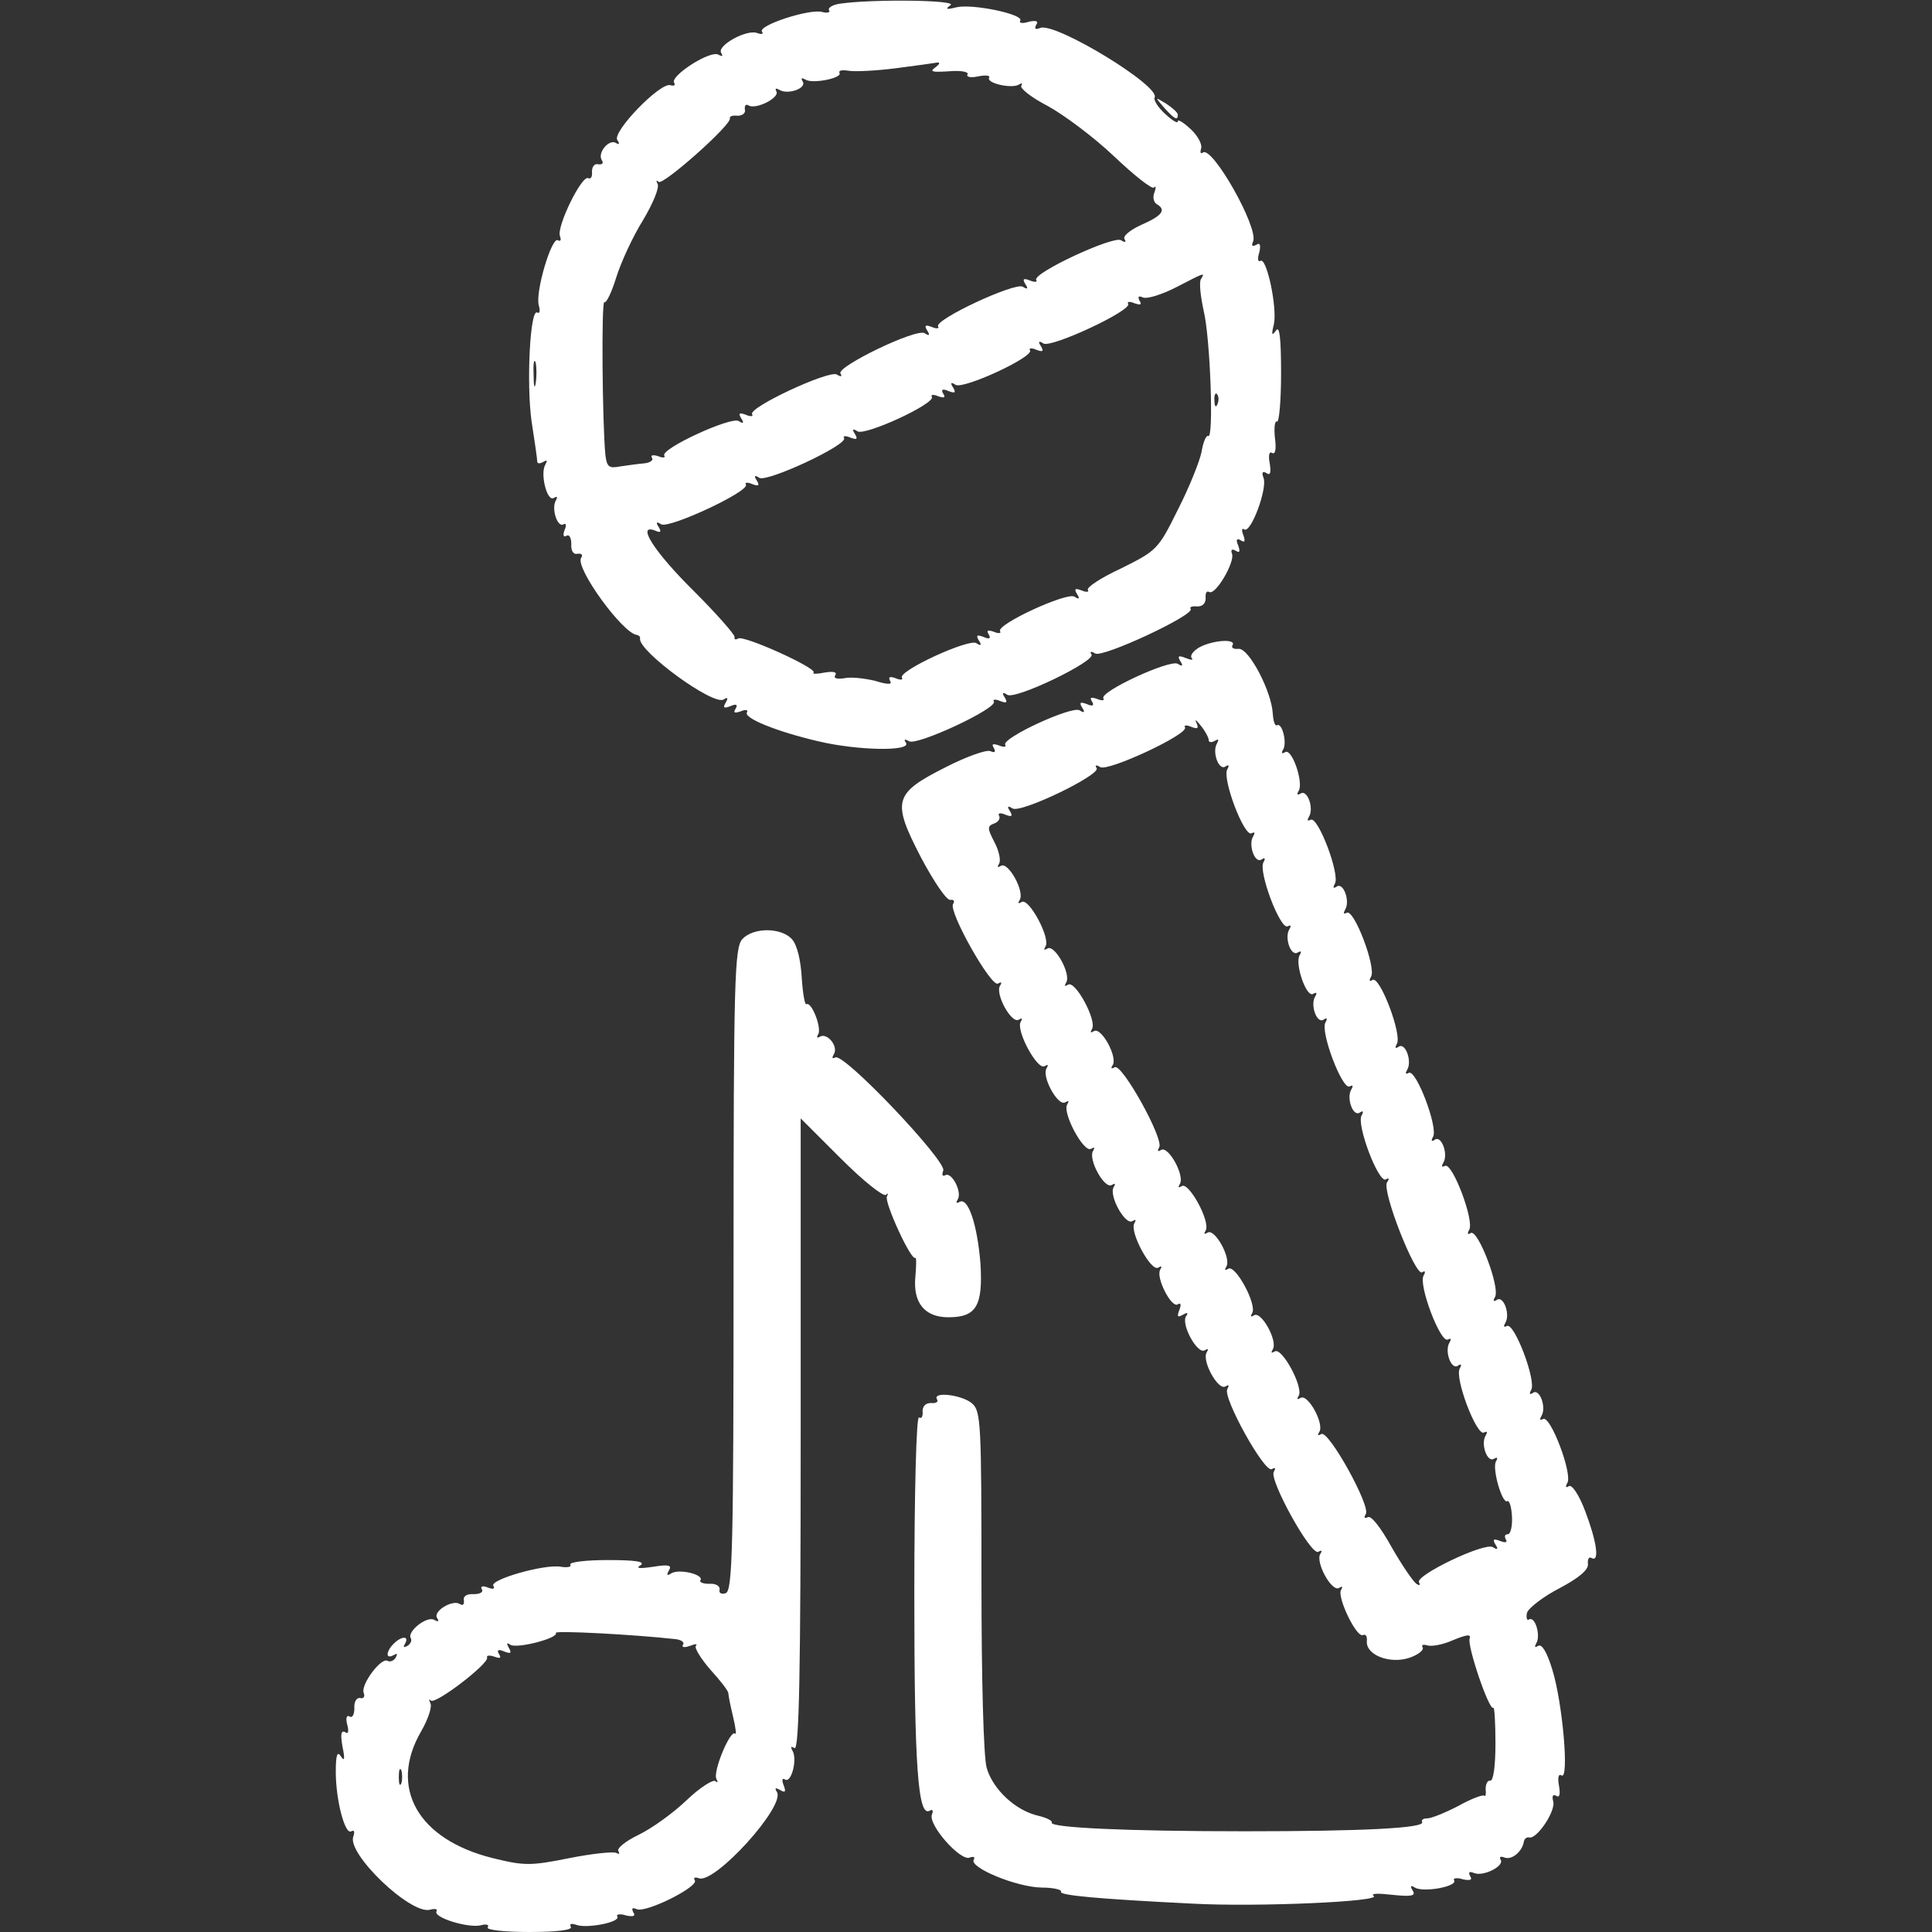
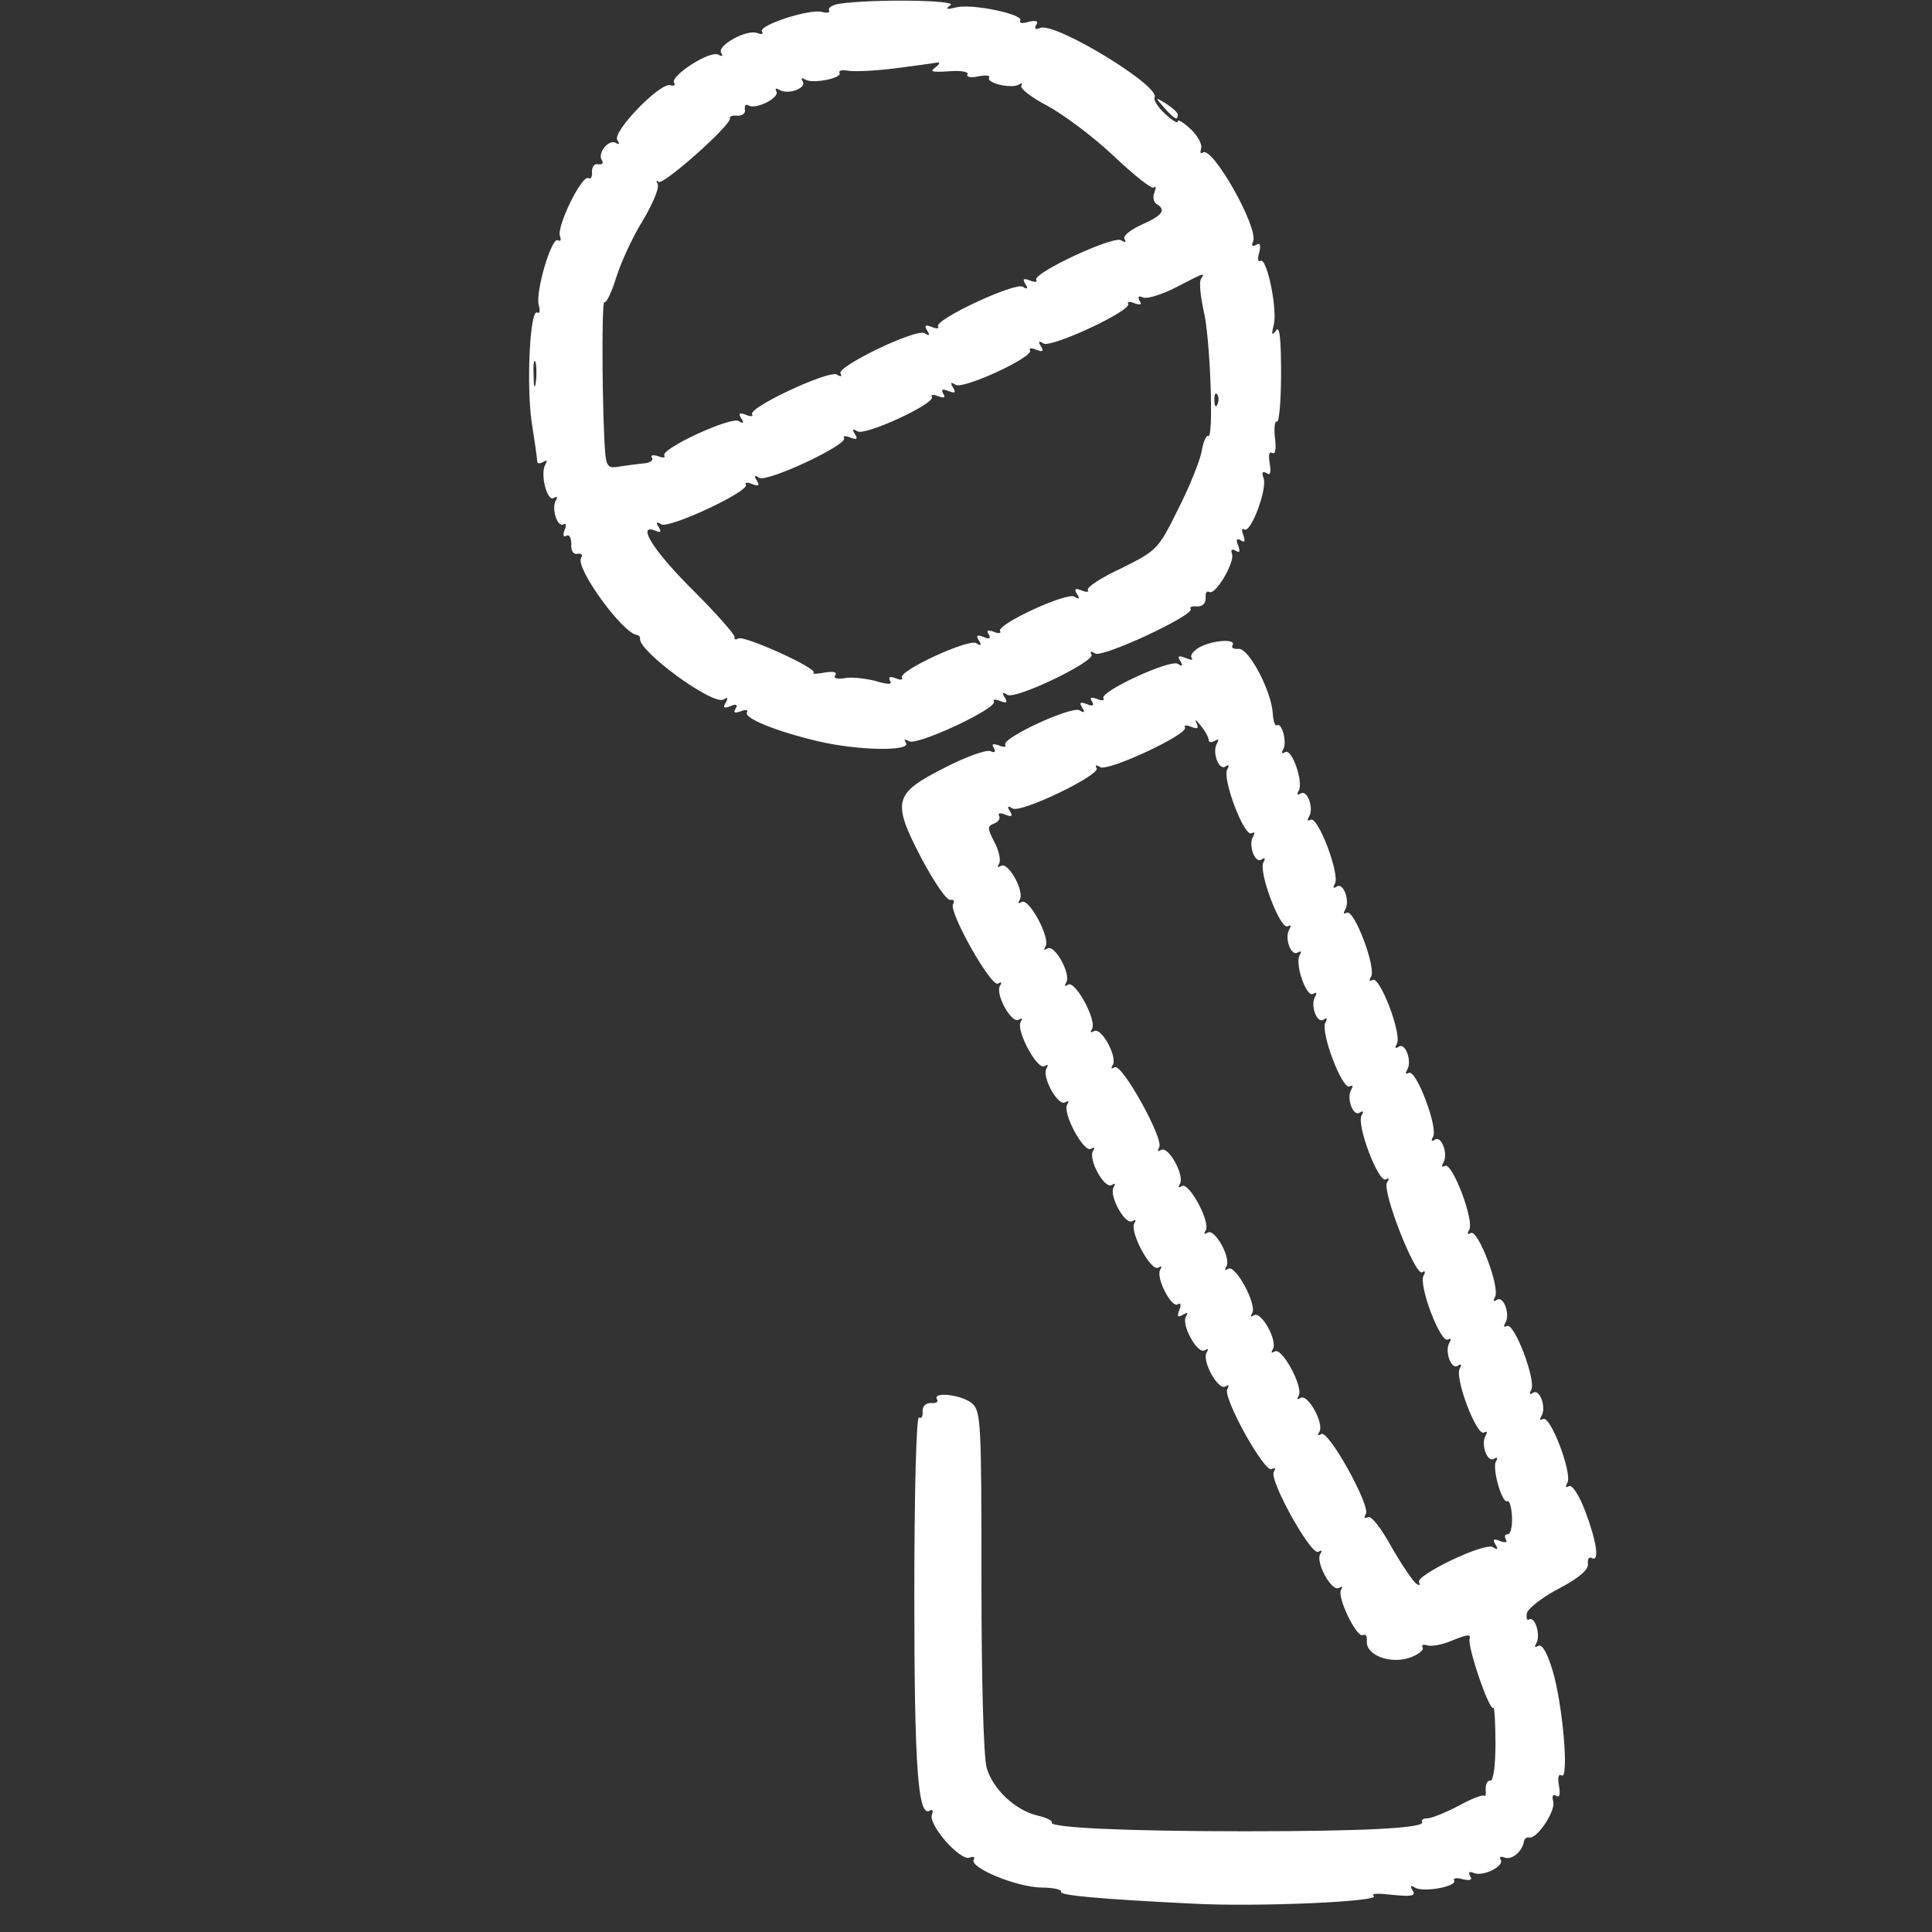
<svg xmlns="http://www.w3.org/2000/svg" width="60" height="60" viewBox="0 0 60 60" fill="none">
  <rect x="0" y="0" width="60" height="60" fill="#333333" stroke="none" />
  <path d="M26.101 0.112C25.86 0.144 25.7 0.241 25.748 0.321C25.796 0.385 25.684 0.417 25.523 0.369C25.122 0.273 23.55 0.786 23.662 0.979C23.726 1.059 23.646 1.075 23.518 1.027C23.197 0.898 22.267 1.412 22.395 1.636C22.459 1.749 22.443 1.765 22.315 1.701C22.074 1.54 20.807 2.358 20.935 2.567C20.983 2.647 20.935 2.679 20.823 2.647C20.518 2.535 19.01 4.091 19.17 4.348C19.25 4.46 19.234 4.508 19.138 4.444C18.914 4.299 18.545 4.749 18.689 4.973C18.753 5.07 18.705 5.118 18.577 5.102C18.464 5.07 18.384 5.182 18.384 5.326C18.4 5.487 18.352 5.567 18.272 5.535C18.079 5.406 17.277 7.043 17.39 7.332C17.438 7.46 17.405 7.508 17.325 7.46C17.133 7.348 16.619 9.064 16.732 9.481C16.78 9.642 16.764 9.754 16.684 9.706C16.459 9.578 16.347 11.92 16.507 13.075C16.603 13.684 16.684 14.262 16.684 14.326C16.684 14.406 16.764 14.406 16.876 14.342C16.988 14.278 17.005 14.294 16.94 14.422C16.764 14.695 16.988 15.594 17.197 15.465C17.309 15.401 17.325 15.433 17.261 15.545C17.117 15.786 17.309 16.396 17.502 16.283C17.582 16.235 17.598 16.316 17.534 16.46C17.47 16.62 17.502 16.701 17.598 16.636C17.678 16.588 17.742 16.701 17.742 16.893C17.726 17.102 17.807 17.23 17.935 17.198C18.063 17.182 18.111 17.23 18.047 17.326C17.855 17.631 19.347 19.684 19.78 19.717C19.844 19.733 19.892 19.781 19.876 19.829C19.812 20.214 22.154 21.93 22.475 21.722C22.603 21.642 22.619 21.674 22.539 21.818C22.443 21.979 22.475 22.011 22.684 21.93C22.86 21.85 22.924 21.882 22.844 22.011C22.764 22.139 22.812 22.155 23.005 22.091C23.149 22.027 23.245 22.043 23.197 22.123C23.085 22.299 24.111 22.717 25.411 23.021C26.63 23.31 28.299 23.342 28.138 23.07C28.058 22.957 28.09 22.941 28.234 23.021C28.475 23.166 30.994 21.995 30.865 21.786C30.817 21.722 30.914 21.706 31.058 21.77C31.267 21.85 31.299 21.818 31.202 21.658C31.106 21.513 31.138 21.481 31.282 21.578C31.539 21.738 34.026 20.535 33.898 20.326C33.833 20.23 33.882 20.214 34.01 20.294C34.234 20.439 37.09 19.107 36.978 18.914C36.93 18.85 37.026 18.818 37.186 18.834C37.347 18.834 37.443 18.738 37.443 18.578C37.427 18.417 37.475 18.337 37.555 18.385C37.748 18.497 38.357 17.454 38.261 17.198C38.213 17.07 38.261 17.037 38.373 17.102C38.502 17.182 38.518 17.134 38.454 16.941C38.373 16.765 38.406 16.701 38.534 16.781C38.662 16.861 38.678 16.813 38.614 16.62C38.55 16.476 38.566 16.38 38.646 16.444C38.855 16.556 39.368 15.16 39.24 14.84C39.176 14.679 39.208 14.615 39.336 14.695C39.448 14.775 39.48 14.679 39.432 14.39C39.384 14.134 39.416 14.005 39.513 14.069C39.609 14.118 39.641 13.941 39.593 13.588C39.561 13.267 39.593 13.059 39.657 13.091C39.721 13.139 39.785 12.465 39.785 11.599C39.785 10.492 39.737 10.091 39.625 10.267C39.496 10.444 39.48 10.396 39.561 10.075C39.673 9.561 39.336 7.973 39.144 8.102C39.063 8.15 39.047 8.021 39.111 7.829C39.16 7.604 39.127 7.524 39.015 7.604C38.887 7.668 38.855 7.636 38.919 7.492C39.079 7.059 37.668 4.556 37.363 4.733C37.282 4.797 37.267 4.733 37.299 4.62C37.347 4.492 37.202 4.219 36.978 4.011C36.753 3.802 36.577 3.69 36.577 3.77C36.577 3.85 36.4 3.738 36.176 3.529C35.967 3.337 35.823 3.112 35.855 3.032C36.079 2.695 32.791 0.69 32.309 0.866C32.149 0.93 32.117 0.898 32.181 0.77C32.261 0.658 32.181 0.626 31.956 0.674C31.764 0.738 31.636 0.722 31.684 0.642C31.812 0.449 30.224 0.112 29.71 0.225C29.39 0.305 29.341 0.289 29.518 0.16C29.759 -9.53674e-06 27.111 -0.032 26.101 0.112ZM29.037 2.102C28.86 2.23 28.956 2.246 29.47 2.214C29.839 2.182 30.095 2.23 30.047 2.31C29.999 2.39 30.143 2.422 30.368 2.374C30.609 2.326 30.753 2.342 30.721 2.406C30.609 2.583 31.411 2.759 31.636 2.631C31.732 2.567 31.764 2.583 31.716 2.663C31.668 2.743 32.037 3.032 32.534 3.289C33.031 3.561 33.962 4.251 34.587 4.845C35.213 5.438 35.775 5.888 35.839 5.824C35.903 5.759 35.903 5.824 35.855 5.968C35.791 6.112 35.823 6.273 35.919 6.337C36.224 6.513 36.111 6.69 35.454 6.979C35.101 7.139 34.86 7.332 34.924 7.428C34.988 7.524 34.94 7.54 34.812 7.46C34.571 7.316 32.053 8.487 32.181 8.695C32.229 8.759 32.133 8.775 31.988 8.711C31.78 8.631 31.748 8.663 31.844 8.824C31.94 8.968 31.908 9 31.764 8.904C31.523 8.759 29.005 9.93 29.133 10.139C29.181 10.203 29.085 10.219 28.94 10.155C28.732 10.075 28.7 10.107 28.796 10.267C28.892 10.412 28.86 10.444 28.716 10.348C28.459 10.187 25.972 11.39 26.101 11.599C26.165 11.695 26.117 11.711 25.988 11.631C25.748 11.487 23.229 12.658 23.357 12.866C23.405 12.931 23.309 12.947 23.165 12.882C22.956 12.802 22.924 12.834 23.02 12.995C23.117 13.139 23.085 13.171 22.94 13.075C22.7 12.931 20.502 13.941 20.63 14.15C20.678 14.214 20.582 14.23 20.438 14.166C20.277 14.118 20.197 14.134 20.245 14.214C20.309 14.294 20.181 14.374 20.005 14.39C19.812 14.406 19.475 14.454 19.25 14.487C18.914 14.551 18.849 14.503 18.801 14.134C18.705 13.139 18.673 9.321 18.769 9.385C18.833 9.417 18.994 9.08 19.138 8.615C19.282 8.15 19.651 7.348 19.972 6.834C20.277 6.321 20.486 5.824 20.422 5.711C20.373 5.615 20.373 5.583 20.454 5.647C20.582 5.775 22.732 3.866 22.668 3.674C22.651 3.61 22.748 3.578 22.908 3.594C23.053 3.594 23.165 3.513 23.133 3.401C23.117 3.273 23.165 3.225 23.245 3.273C23.47 3.417 24.224 3.032 24.111 2.84C24.063 2.743 24.095 2.727 24.208 2.791C24.464 2.952 25.058 2.743 24.93 2.535C24.865 2.422 24.898 2.406 25.01 2.471C25.234 2.615 26.181 2.422 26.069 2.262C26.037 2.182 26.165 2.166 26.357 2.198C26.55 2.23 27.224 2.198 27.833 2.118C28.459 2.037 29.037 1.957 29.117 1.941C29.213 1.941 29.165 2.005 29.037 2.102ZM37.299 8.663C37.234 8.759 37.282 9.193 37.379 9.642C37.587 10.476 37.7 13.652 37.523 13.54C37.459 13.508 37.363 13.733 37.315 14.037C37.251 14.342 36.93 15.144 36.577 15.834C35.967 17.07 35.919 17.102 34.828 17.647C34.202 17.936 33.737 18.241 33.785 18.321C33.833 18.385 33.737 18.401 33.593 18.337C33.384 18.257 33.352 18.289 33.448 18.449C33.545 18.594 33.513 18.626 33.368 18.529C33.127 18.385 30.93 19.396 31.058 19.604C31.106 19.668 31.01 19.684 30.865 19.62C30.673 19.556 30.625 19.572 30.705 19.701C30.785 19.829 30.721 19.861 30.545 19.781C30.336 19.701 30.304 19.733 30.4 19.893C30.497 20.037 30.464 20.07 30.32 19.973C30.079 19.829 27.881 20.84 28.01 21.048C28.058 21.112 27.962 21.128 27.817 21.064C27.641 21 27.577 21.016 27.641 21.144C27.721 21.257 27.593 21.273 27.176 21.144C26.839 21.064 26.422 21.016 26.213 21.064C25.988 21.096 25.876 21.064 25.94 20.968C26.005 20.872 25.876 20.84 25.603 20.888C25.363 20.936 25.218 20.936 25.267 20.888C25.395 20.759 23.101 19.717 22.924 19.829C22.844 19.877 22.796 19.861 22.812 19.781C22.828 19.717 22.267 19.075 21.561 18.369C20.325 17.15 19.748 16.251 20.341 16.476C20.518 16.556 20.55 16.524 20.454 16.364C20.357 16.219 20.39 16.187 20.534 16.283C20.774 16.428 23.293 15.257 23.165 15.048C23.117 14.984 23.213 14.968 23.357 15.032C23.566 15.112 23.598 15.08 23.502 14.92C23.405 14.775 23.438 14.743 23.582 14.84C23.823 14.984 26.341 13.813 26.213 13.604C26.165 13.54 26.261 13.524 26.405 13.588C26.614 13.668 26.646 13.636 26.55 13.476C26.454 13.332 26.486 13.3 26.63 13.396C26.871 13.54 29.069 12.529 28.94 12.321C28.892 12.257 28.988 12.241 29.133 12.305C29.325 12.369 29.373 12.353 29.293 12.225C29.213 12.096 29.277 12.064 29.454 12.144C29.662 12.225 29.694 12.193 29.598 12.032C29.502 11.888 29.534 11.856 29.678 11.952C29.919 12.096 32.117 11.086 31.988 10.877C31.94 10.813 32.037 10.797 32.181 10.861C32.389 10.941 32.422 10.909 32.325 10.749C32.229 10.604 32.261 10.572 32.406 10.668C32.646 10.813 35.165 9.642 35.037 9.433C34.988 9.369 35.085 9.353 35.229 9.417C35.422 9.481 35.47 9.465 35.389 9.337C35.325 9.209 35.357 9.176 35.502 9.241C35.63 9.289 36.095 9.144 36.529 8.92C37.427 8.455 37.427 8.455 37.299 8.663ZM16.636 11.904C16.603 12.112 16.571 11.984 16.571 11.631C16.555 11.278 16.587 11.118 16.636 11.262C16.668 11.422 16.668 11.711 16.636 11.904ZM37.812 12.545C37.764 12.674 37.716 12.626 37.716 12.449C37.7 12.273 37.748 12.177 37.796 12.241C37.844 12.289 37.86 12.433 37.812 12.545Z" fill="white" />
  <path d="M36.161 3.353C36.481 3.706 36.578 3.754 36.578 3.562C36.578 3.497 36.417 3.353 36.225 3.225C35.856 3 35.856 3 36.161 3.353Z" fill="white" />
  <path d="M37.25 20.102C37.058 20.214 36.946 20.358 37.01 20.439C37.074 20.503 36.994 20.503 36.833 20.439C36.593 20.342 36.56 20.374 36.657 20.535C36.753 20.679 36.721 20.711 36.577 20.615C36.336 20.471 34.138 21.481 34.266 21.69C34.315 21.754 34.218 21.77 34.074 21.706C33.881 21.642 33.833 21.658 33.913 21.786C33.994 21.915 33.929 21.947 33.753 21.866C33.544 21.786 33.512 21.818 33.609 21.979C33.705 22.123 33.673 22.155 33.528 22.059C33.288 21.915 31.09 22.925 31.218 23.134C31.266 23.198 31.17 23.214 31.026 23.15C30.833 23.086 30.785 23.102 30.865 23.23C30.93 23.358 30.897 23.39 30.753 23.326C30.625 23.278 29.999 23.503 29.373 23.824C27.753 24.642 27.689 24.866 28.603 26.631C29.004 27.385 29.405 27.979 29.518 27.947C29.614 27.93 29.662 27.979 29.598 28.075C29.454 28.316 30.785 30.674 30.994 30.546C31.106 30.481 31.122 30.513 31.058 30.61C30.897 30.866 31.411 31.797 31.635 31.669C31.748 31.604 31.764 31.62 31.7 31.733C31.539 31.989 32.213 33.241 32.438 33.112C32.55 33.048 32.566 33.064 32.502 33.176C32.341 33.433 32.855 34.364 33.079 34.235C33.191 34.171 33.208 34.187 33.143 34.3C32.983 34.556 33.657 35.807 33.881 35.679C33.994 35.615 34.01 35.631 33.946 35.743C33.785 36 34.298 36.931 34.523 36.802C34.635 36.738 34.651 36.754 34.587 36.866C34.427 37.123 34.94 38.053 35.165 37.925C35.277 37.861 35.293 37.877 35.229 37.989C35.069 38.246 35.742 39.497 35.967 39.369C36.079 39.305 36.095 39.321 36.031 39.433C35.887 39.674 36.384 40.636 36.577 40.508C36.673 40.444 36.689 40.524 36.625 40.684C36.544 40.893 36.577 40.925 36.737 40.829C36.881 40.749 36.913 40.765 36.833 40.877C36.673 41.134 37.186 42.064 37.411 41.936C37.523 41.872 37.539 41.888 37.475 42C37.315 42.257 37.828 43.187 38.053 43.059C38.165 42.995 38.181 43.011 38.117 43.139C37.956 43.38 39.272 45.754 39.496 45.626C39.609 45.562 39.625 45.594 39.56 45.706C39.4 45.947 40.716 48.321 40.94 48.193C41.053 48.128 41.069 48.16 41.004 48.257C40.844 48.513 41.357 49.444 41.582 49.316C41.694 49.251 41.71 49.267 41.646 49.38C41.518 49.604 42.143 50.904 42.336 50.775C42.416 50.743 42.464 50.824 42.448 50.968C42.416 51.401 43.17 51.69 43.78 51.481C44.053 51.385 44.229 51.241 44.181 51.16C44.133 51.08 44.197 51.064 44.325 51.096C44.438 51.144 44.806 51.08 45.127 50.936C45.56 50.759 45.689 50.743 45.641 50.888C45.56 51.112 46.25 53.15 46.379 53.038C46.411 53.005 46.443 53.503 46.443 54.144C46.443 54.834 46.379 55.316 46.282 55.3C46.202 55.283 46.138 55.396 46.138 55.556C46.154 55.717 46.138 55.813 46.09 55.765C46.042 55.733 45.689 55.861 45.288 56.086C44.887 56.294 44.454 56.471 44.325 56.471C44.197 56.471 44.133 56.519 44.165 56.583C44.277 56.775 42.32 56.872 38.662 56.872C34.972 56.872 32.566 56.759 32.662 56.599C32.694 56.551 32.518 56.455 32.245 56.39C31.539 56.23 30.833 55.572 30.641 54.898C30.544 54.545 30.48 52.155 30.48 49.075C30.48 44.214 30.464 43.829 30.192 43.588C29.887 43.316 28.94 43.203 29.101 43.46C29.149 43.54 29.069 43.588 28.908 43.572C28.748 43.572 28.651 43.669 28.651 43.829C28.668 43.989 28.619 44.07 28.539 44.021C28.459 43.973 28.395 46.316 28.395 49.524C28.395 54.866 28.507 56.455 28.876 56.23C28.972 56.182 28.988 56.23 28.94 56.358C28.828 56.679 29.823 57.802 30.111 57.69C30.24 57.642 30.288 57.674 30.24 57.754C30.095 57.995 31.555 58.604 32.341 58.62C32.71 58.62 32.983 58.684 32.951 58.749C32.887 58.861 34.09 58.973 37.01 59.118C39.031 59.23 42.962 59.053 42.657 58.877C42.56 58.797 42.817 58.797 43.234 58.845C43.844 58.909 43.972 58.877 43.876 58.717C43.78 58.572 43.812 58.54 43.94 58.62C44.197 58.781 45.272 58.588 45.159 58.396C45.111 58.332 45.24 58.3 45.432 58.364C45.657 58.412 45.737 58.38 45.657 58.267C45.593 58.139 45.625 58.107 45.785 58.171C46.074 58.283 46.732 57.947 46.603 57.754C46.555 57.658 46.603 57.642 46.732 57.69C46.956 57.77 47.277 57.497 47.325 57.193C47.341 57.096 47.422 57.048 47.486 57.064C47.726 57.128 48.304 56.262 48.24 55.957C48.191 55.781 48.224 55.717 48.32 55.765C48.432 55.845 48.464 55.733 48.416 55.46C48.368 55.203 48.4 55.075 48.496 55.139C48.737 55.283 48.528 52.877 48.208 51.85C48.047 51.321 47.887 51.048 47.774 51.112C47.662 51.176 47.646 51.16 47.71 51.032C47.855 50.807 47.678 50.182 47.486 50.294C47.422 50.342 47.389 50.246 47.422 50.086C47.47 49.941 47.919 49.588 48.416 49.332C49.026 49.011 49.331 48.754 49.315 48.578C49.298 48.417 49.347 48.337 49.427 48.385C49.684 48.529 49.587 47.872 49.234 46.941C49.042 46.428 48.817 46.091 48.721 46.155C48.625 46.219 48.609 46.171 48.673 46.059C48.849 45.786 48.143 43.925 47.919 44.07C47.822 44.118 47.806 44.086 47.871 43.973C48.031 43.717 47.822 43.123 47.614 43.251C47.502 43.332 47.486 43.283 47.55 43.171C47.726 42.898 47.02 41.038 46.796 41.182C46.7 41.23 46.684 41.198 46.748 41.086C46.908 40.829 46.7 40.235 46.491 40.364C46.379 40.444 46.363 40.396 46.427 40.283C46.603 40.011 45.897 38.15 45.673 38.294C45.577 38.358 45.56 38.31 45.625 38.198C45.801 37.925 45.095 36.064 44.871 36.209C44.774 36.257 44.758 36.225 44.822 36.112C44.983 35.856 44.774 35.262 44.566 35.39C44.454 35.471 44.438 35.422 44.502 35.31C44.678 35.038 43.972 33.176 43.748 33.321C43.651 33.369 43.635 33.337 43.7 33.225C43.86 32.968 43.651 32.374 43.443 32.503C43.331 32.583 43.315 32.535 43.379 32.422C43.555 32.15 42.849 30.289 42.625 30.433C42.528 30.497 42.512 30.449 42.577 30.337C42.753 30.064 42.047 28.203 41.822 28.348C41.726 28.396 41.71 28.364 41.774 28.251C41.935 27.995 41.726 27.401 41.518 27.529C41.405 27.61 41.389 27.561 41.454 27.449C41.63 27.177 40.924 25.316 40.7 25.46C40.603 25.508 40.587 25.476 40.651 25.364C40.812 25.107 40.603 24.513 40.395 24.642C40.282 24.706 40.266 24.674 40.331 24.561C40.491 24.305 40.122 23.23 39.913 23.358C39.801 23.422 39.785 23.39 39.849 23.278C39.978 23.07 39.817 22.428 39.657 22.524C39.593 22.556 39.544 22.396 39.528 22.171C39.496 21.481 38.791 20.134 38.47 20.15C38.309 20.166 38.229 20.118 38.277 20.038C38.405 19.829 37.667 19.877 37.25 20.102ZM37.539 22.989C37.539 23.053 37.619 23.07 37.732 23.005C37.844 22.941 37.86 22.957 37.796 23.086C37.635 23.342 37.844 23.936 38.053 23.808C38.165 23.727 38.181 23.775 38.117 23.888C37.94 24.16 38.646 26.021 38.871 25.877C38.967 25.829 38.983 25.861 38.919 25.973C38.758 26.23 38.967 26.824 39.175 26.695C39.288 26.615 39.304 26.663 39.24 26.775C39.063 27.048 39.769 28.909 39.994 28.765C40.09 28.717 40.106 28.749 40.042 28.861C39.881 29.118 40.09 29.711 40.298 29.583C40.411 29.519 40.427 29.551 40.363 29.663C40.202 29.92 40.571 30.995 40.78 30.866C40.892 30.802 40.908 30.834 40.844 30.947C40.684 31.203 40.892 31.797 41.101 31.669C41.213 31.588 41.229 31.636 41.165 31.749C40.988 32.021 41.694 33.882 41.919 33.738C42.015 33.69 42.031 33.722 41.967 33.834C41.806 34.091 42.015 34.684 42.224 34.556C42.336 34.476 42.352 34.524 42.288 34.636C42.111 34.909 42.817 36.77 43.042 36.626C43.138 36.562 43.154 36.61 43.074 36.722C42.913 36.995 43.956 39.642 44.165 39.513C44.261 39.449 44.277 39.497 44.213 39.61C44.036 39.882 44.742 41.743 44.967 41.599C45.063 41.551 45.079 41.583 45.015 41.695C44.855 41.952 45.063 42.545 45.272 42.417C45.384 42.337 45.4 42.385 45.336 42.497C45.159 42.77 45.865 44.631 46.09 44.487C46.186 44.438 46.202 44.471 46.138 44.583C45.978 44.84 46.186 45.433 46.395 45.305C46.507 45.241 46.523 45.273 46.459 45.385C46.331 45.594 46.651 46.717 46.812 46.62C46.876 46.588 46.94 46.797 46.956 47.102C46.972 47.407 46.908 47.647 46.828 47.647C46.732 47.647 46.716 47.711 46.764 47.807C46.828 47.904 46.748 47.92 46.587 47.856C46.379 47.775 46.347 47.807 46.443 47.968C46.539 48.112 46.507 48.144 46.363 48.048C46.106 47.888 43.94 48.931 44.069 49.139C44.117 49.235 44.085 49.251 43.988 49.187C43.892 49.123 43.539 48.61 43.218 48.048C42.881 47.438 42.577 47.053 42.48 47.118C42.368 47.166 42.352 47.134 42.416 47.021C42.577 46.781 41.261 44.407 41.036 44.535C40.924 44.599 40.908 44.567 40.972 44.471C41.133 44.214 40.619 43.283 40.395 43.412C40.282 43.476 40.266 43.46 40.331 43.348C40.491 43.091 39.817 41.84 39.593 41.968C39.48 42.032 39.464 42.016 39.528 41.904C39.689 41.647 39.175 40.717 38.951 40.845C38.839 40.909 38.822 40.893 38.887 40.781C39.047 40.524 38.373 39.273 38.149 39.401C38.036 39.465 38.02 39.449 38.085 39.337C38.245 39.08 37.732 38.15 37.507 38.278C37.395 38.342 37.379 38.326 37.443 38.214C37.603 37.957 36.929 36.706 36.705 36.834C36.593 36.898 36.577 36.882 36.641 36.77C36.801 36.513 36.288 35.583 36.063 35.711C35.951 35.775 35.935 35.759 35.999 35.631C36.159 35.39 34.844 33.016 34.619 33.144C34.507 33.209 34.491 33.176 34.555 33.08C34.716 32.824 34.202 31.893 33.978 32.021C33.865 32.086 33.849 32.07 33.913 31.957C34.074 31.701 33.4 30.449 33.175 30.578C33.063 30.642 33.047 30.626 33.111 30.513C33.272 30.257 32.758 29.326 32.534 29.455C32.422 29.519 32.405 29.503 32.47 29.39C32.63 29.134 31.956 27.882 31.732 28.011C31.619 28.075 31.603 28.059 31.668 27.947C31.828 27.69 31.314 26.759 31.09 26.888C30.978 26.952 30.962 26.936 31.026 26.824C31.09 26.727 31.026 26.422 30.881 26.15C30.657 25.717 30.657 25.652 30.881 25.572C31.01 25.524 31.074 25.412 31.026 25.332C30.978 25.251 31.074 25.235 31.218 25.299C31.427 25.38 31.459 25.348 31.363 25.187C31.266 25.043 31.299 25.011 31.443 25.107C31.7 25.267 34.186 24.064 34.058 23.856C33.994 23.759 34.042 23.743 34.17 23.824C34.411 23.968 36.929 22.797 36.801 22.588C36.753 22.524 36.849 22.508 36.994 22.572C37.202 22.652 37.234 22.62 37.154 22.444C37.09 22.316 37.154 22.364 37.282 22.524C37.427 22.701 37.539 22.909 37.539 22.989Z" fill="white" />
-   <path d="M23.053 29.166C22.813 29.439 22.781 30.385 22.781 39.417C22.781 48.08 22.749 49.396 22.54 49.476C22.412 49.524 22.315 49.476 22.348 49.364C22.364 49.251 22.219 49.171 22.027 49.187C21.834 49.187 21.706 49.139 21.754 49.075C21.866 48.898 21.08 48.706 20.84 48.866C20.711 48.947 20.695 48.914 20.775 48.77C20.872 48.61 20.775 48.578 20.278 48.658C19.845 48.722 19.733 48.706 19.893 48.61C20.053 48.497 19.733 48.449 18.882 48.449C18.192 48.449 17.663 48.513 17.711 48.594C17.759 48.658 17.631 48.69 17.422 48.658C16.925 48.562 15.192 49.059 15.321 49.251C15.385 49.348 15.305 49.364 15.144 49.3C14.984 49.235 14.904 49.267 14.968 49.364C15.016 49.444 14.904 49.508 14.711 49.508C14.503 49.492 14.374 49.572 14.406 49.7C14.422 49.829 14.374 49.877 14.278 49.813C14.053 49.668 13.444 50.037 13.572 50.246C13.652 50.358 13.604 50.374 13.492 50.31C13.267 50.166 12.642 50.663 12.754 50.872C12.802 50.936 12.754 51.048 12.658 51.112C12.529 51.176 12.513 51.16 12.578 51.048C12.722 50.791 12.465 50.807 12.225 51.048C11.984 51.289 11.968 51.545 12.225 51.401C12.337 51.337 12.353 51.353 12.289 51.481C12.225 51.578 12.112 51.626 12.032 51.578C11.839 51.465 11.198 52.316 11.294 52.572C11.342 52.684 11.294 52.765 11.182 52.733C11.069 52.717 10.989 52.861 11.005 53.053C11.005 53.246 10.941 53.358 10.861 53.31C10.765 53.246 10.732 53.358 10.781 53.551C10.845 53.775 10.813 53.872 10.716 53.791C10.588 53.727 10.572 53.872 10.636 54.241C10.716 54.626 10.7 54.722 10.588 54.545C10.476 54.369 10.428 54.497 10.428 55.027C10.428 55.909 10.716 57 10.909 56.872C11.005 56.824 11.021 56.888 10.973 57.032C10.765 57.562 12.738 59.455 13.348 59.31C13.508 59.262 13.604 59.294 13.556 59.358C13.444 59.551 14.551 59.888 14.936 59.791C15.096 59.743 15.209 59.775 15.144 59.856C15.096 59.936 15.658 60 16.444 60C17.31 60 17.791 59.936 17.727 59.84C17.679 59.743 17.743 59.727 17.888 59.775C18.209 59.904 19.283 59.695 19.171 59.519C19.123 59.455 19.251 59.422 19.444 59.487C19.668 59.535 19.749 59.503 19.668 59.39C19.604 59.262 19.636 59.23 19.781 59.294C20.085 59.406 21.706 58.588 21.578 58.396C21.529 58.316 21.578 58.283 21.706 58.332C22.203 58.508 24.401 56.086 24.128 55.652C24.048 55.524 24.08 55.508 24.224 55.588C24.385 55.684 24.417 55.652 24.337 55.444C24.273 55.283 24.289 55.203 24.385 55.267C24.578 55.38 24.77 54.626 24.61 54.369C24.545 54.241 24.561 54.225 24.674 54.289C24.818 54.369 24.866 51.963 24.866 44.567V34.733L26.118 35.984C26.807 36.674 27.433 37.171 27.513 37.107C27.578 37.043 27.593 37.059 27.545 37.155C27.449 37.316 28.299 39.176 28.428 39.064C28.46 39.032 28.46 39.289 28.428 39.642C28.348 40.46 28.716 40.909 29.454 40.909C30.321 40.909 30.529 40.556 30.449 39.241C30.353 38.037 30.064 37.155 29.791 37.331C29.695 37.38 29.679 37.348 29.743 37.251C29.888 37.011 29.551 36.385 29.358 36.497C29.262 36.545 29.246 36.481 29.294 36.353C29.406 36.064 26.198 32.679 25.941 32.84C25.845 32.888 25.829 32.856 25.893 32.743C26.053 32.503 25.684 32.053 25.46 32.198C25.38 32.246 25.348 32.214 25.412 32.118C25.524 31.925 25.203 31.091 25.043 31.187C24.995 31.219 24.93 30.85 24.898 30.353C24.866 29.808 24.754 29.342 24.593 29.166C24.257 28.797 23.39 28.797 23.053 29.166ZM20.968 50.904C21.144 50.92 21.273 51 21.209 51.08C21.16 51.16 21.257 51.176 21.433 51.112C21.593 51.048 21.674 51.048 21.61 51.112C21.561 51.176 21.754 51.497 22.059 51.85C22.364 52.187 22.62 52.508 22.62 52.588C22.62 52.652 22.684 52.973 22.765 53.31C22.845 53.647 22.877 53.888 22.829 53.84C22.684 53.695 22.123 55.043 22.251 55.251C22.299 55.348 22.299 55.38 22.219 55.316C22.155 55.251 21.738 55.508 21.321 55.909C20.904 56.31 20.23 56.791 19.829 56.984C19.428 57.176 19.155 57.401 19.203 57.481C19.251 57.578 19.235 57.594 19.139 57.545C19.059 57.497 18.401 57.562 17.679 57.706C16.476 57.947 16.283 57.947 15.305 57.706C12.979 57.128 12.064 55.524 13.075 53.775C13.299 53.39 13.428 52.989 13.364 52.893C13.315 52.781 13.315 52.749 13.38 52.813C13.524 52.941 15.176 51.674 15.128 51.481C15.096 51.401 15.209 51.401 15.353 51.449C15.529 51.513 15.578 51.497 15.497 51.369C15.417 51.241 15.481 51.209 15.658 51.289C15.866 51.369 15.898 51.337 15.802 51.176C15.722 51.032 15.738 51 15.85 51.08C16.059 51.209 17.358 50.872 17.262 50.711C17.214 50.631 19.668 50.759 20.968 50.904ZM12.465 55.38C12.417 55.492 12.385 55.412 12.385 55.187C12.385 54.963 12.417 54.882 12.465 54.979C12.497 55.091 12.497 55.283 12.465 55.38Z" fill="white" />
</svg>